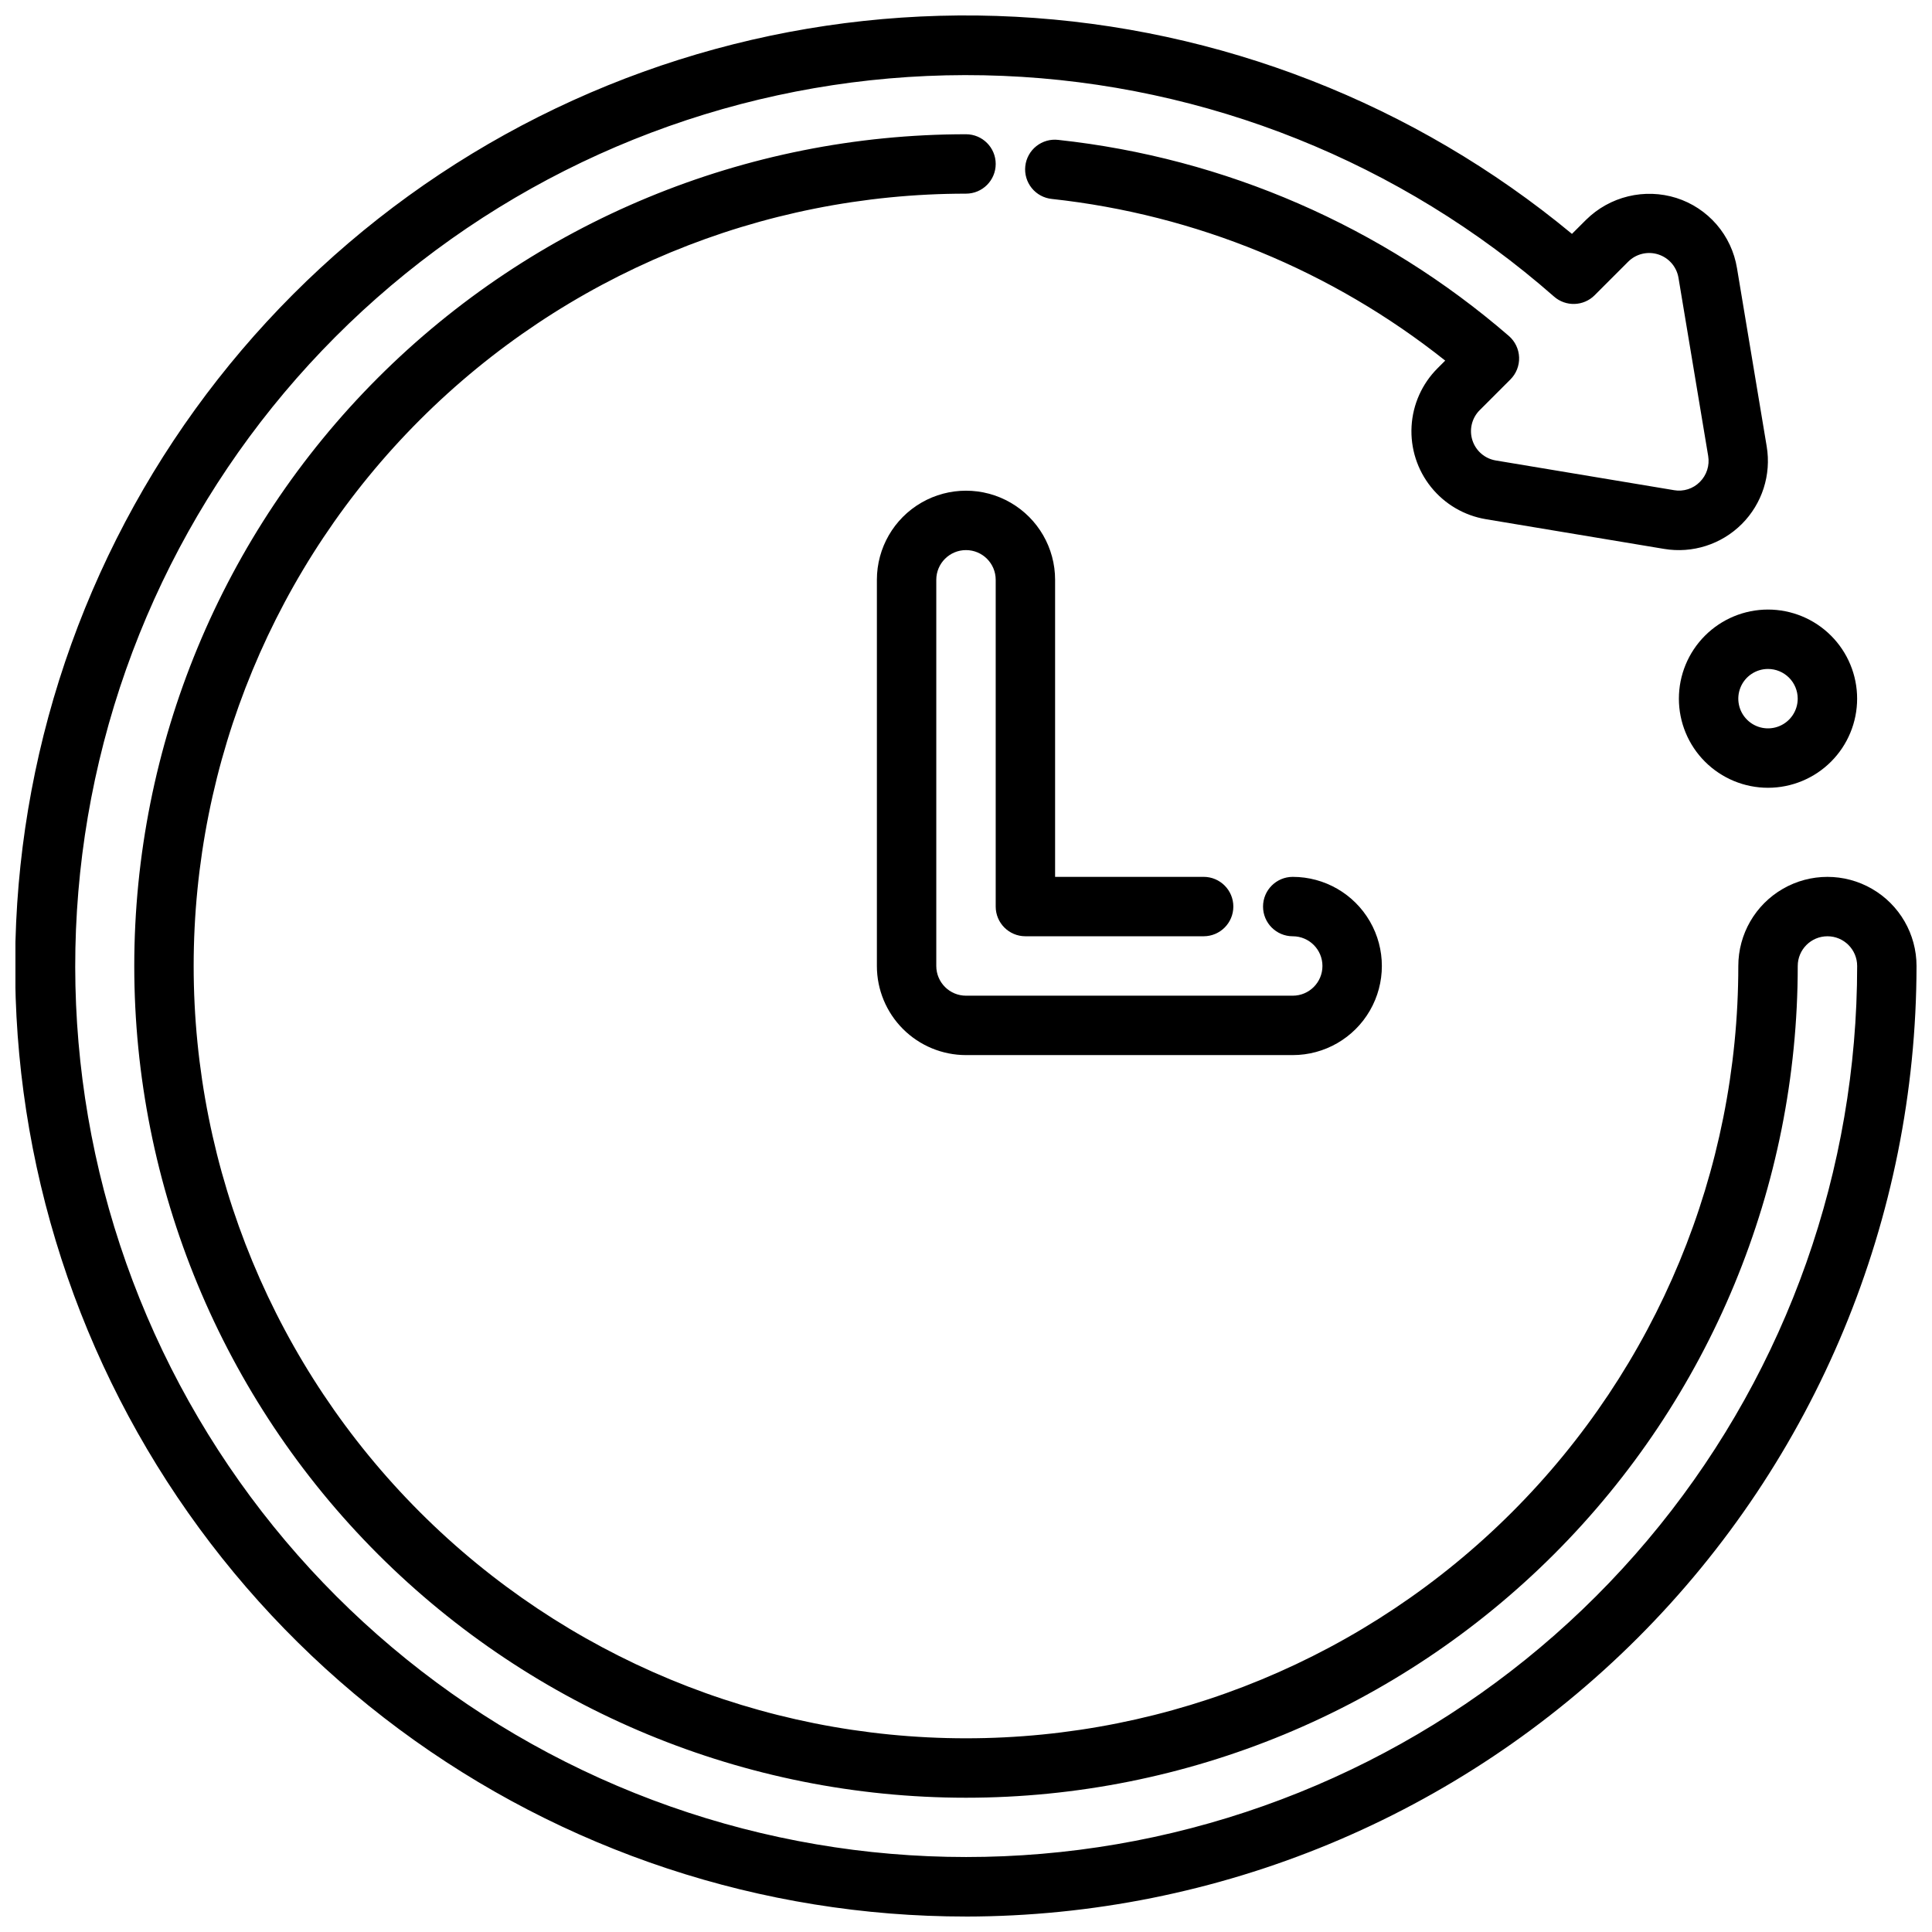
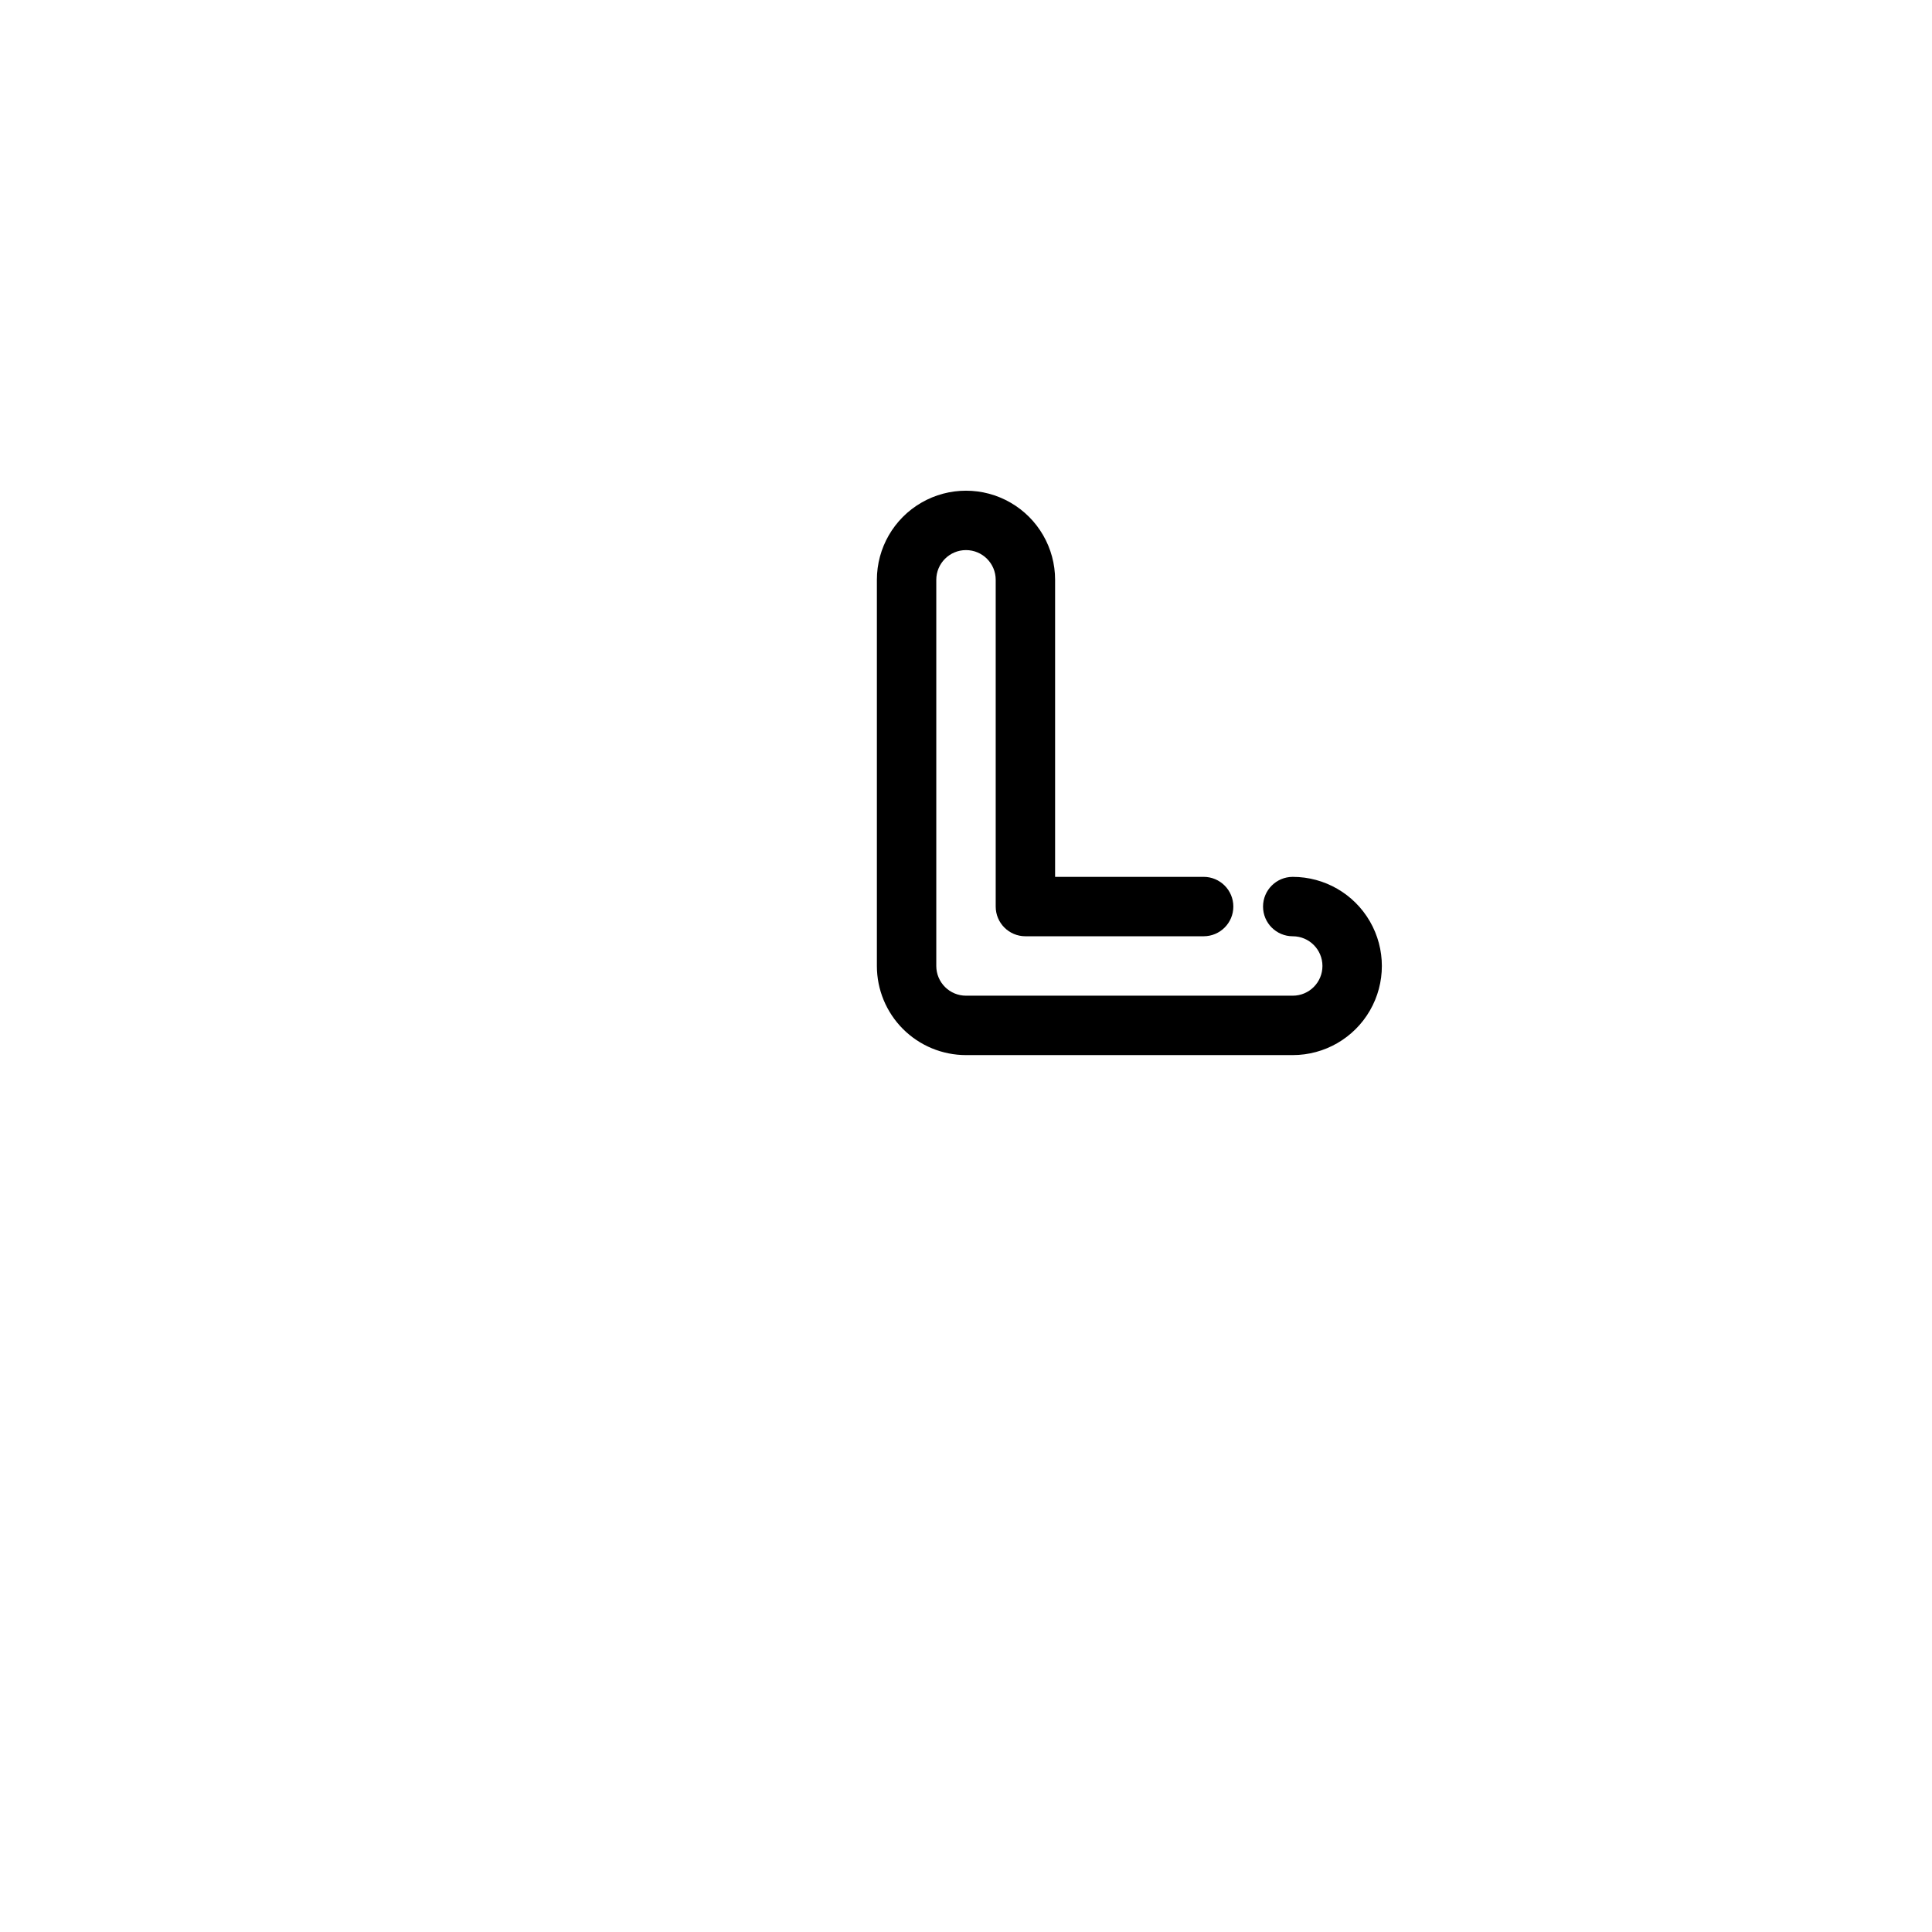
<svg xmlns="http://www.w3.org/2000/svg" width="800px" height="800px" version="1.1" viewBox="144 144 512 512">
  <defs>
    <clipPath id="a">
      <path d="m148.09 148.09h503.81v503.81h-503.81z" />
    </clipPath>
  </defs>
  <path d="m486.59 423.61h-86.59c-6.266 0-12.273-2.488-16.699-6.914-4.43-4.43-6.918-10.438-6.918-16.699v-102.34c0-8.438 4.5-16.234 11.809-20.453 7.305-4.219 16.309-4.219 23.613 0 7.309 4.219 11.809 12.016 11.809 20.453v78.719h39.363c4.348 0 7.871 3.523 7.871 7.871s-3.523 7.871-7.871 7.871h-47.234c-4.348 0-7.871-3.523-7.871-7.871v-86.59c0-4.348-3.523-7.875-7.871-7.875s-7.875 3.527-7.875 7.875v102.34c0 2.086 0.832 4.09 2.309 5.566 1.477 1.477 3.477 2.305 5.566 2.305h86.59c4.348 0 7.871-3.523 7.871-7.871s-3.523-7.875-7.871-7.875-7.871-3.523-7.871-7.871 3.523-7.871 7.871-7.871c8.438 0 16.234 4.5 20.453 11.809 4.219 7.305 4.219 16.309 0 23.613-4.219 7.309-12.016 11.809-20.453 11.809z" />
  <g clip-path="url(#a)">
-     <path d="m400 651.9c-54.113 0.02-106.79-17.391-150.24-49.645-43.445-32.254-75.352-77.641-90.992-129.44-15.645-51.801-14.188-107.26 4.144-158.17 18.336-50.91 52.574-94.562 97.652-124.5 45.078-29.934 98.594-44.555 152.63-41.703 54.035 2.852 105.72 23.027 147.39 57.539l3.746-3.738h0.004c3.086-3.047 6.941-5.195 11.152-6.211 4.215-1.02 8.625-0.875 12.762 0.426 4.137 1.312 7.824 3.75 10.664 7.031 2.836 3.281 4.707 7.285 5.41 11.57l7.871 47.23c1.254 7.527-1.203 15.191-6.598 20.586-5.398 5.394-13.066 7.848-20.59 6.59l-47.23-7.871-0.004-0.004c-5.734-0.957-10.914-3.996-14.547-8.531-3.637-4.539-5.465-10.262-5.144-16.066 0.32-5.805 2.773-11.289 6.887-15.398l2.031-2.031h-0.004c-29.996-23.848-66.141-38.699-104.24-42.84-2.09-0.211-4.012-1.246-5.332-2.879-1.32-1.633-1.938-3.723-1.707-5.812 0.227-2.086 1.281-3.996 2.926-5.305 1.645-1.305 3.742-1.902 5.828-1.652 44.152 4.773 85.801 22.898 119.39 51.953 1.656 1.434 2.641 3.488 2.719 5.672 0.082 2.188-0.754 4.309-2.301 5.856l-8.148 8.148v-0.004c-2.082 2.086-2.824 5.16-1.93 7.965 0.898 2.809 3.289 4.879 6.195 5.363l47.23 7.871 0.004 0.004c2.508 0.441 5.078-0.379 6.863-2.199 1.797-1.797 2.613-4.348 2.195-6.856l-7.871-47.23c-0.488-2.906-2.555-5.297-5.363-6.195-2.805-0.898-5.879-0.156-7.965 1.926l-8.895 8.895v0.004c-2.938 2.934-7.652 3.082-10.77 0.336-40.555-35.605-92.086-56.246-146.01-58.477-53.922-2.234-106.98 14.074-150.34 46.207-43.363 32.133-74.406 78.148-87.965 130.39s-8.809 107.55 13.453 156.71c22.262 49.164 60.695 89.219 108.9 113.49s103.27 31.297 156.02 19.91c52.754-11.391 100.02-40.512 133.91-82.508 33.895-42 52.379-94.34 52.375-148.31 0-4.348-3.523-7.875-7.871-7.875-4.348 0-7.875 3.527-7.875 7.875 0 58.457-23.223 114.52-64.559 155.86-41.336 41.336-97.398 64.559-155.86 64.559-58.461 0-114.52-23.223-155.86-64.559-41.336-41.336-64.559-97.398-64.559-155.86 0-58.461 23.223-114.52 64.559-155.86s97.398-64.559 155.86-64.559c4.348 0 7.871 3.523 7.871 7.871s-3.523 7.871-7.871 7.871c-54.285 0-106.34 21.566-144.73 59.949-38.383 38.383-59.949 90.441-59.949 144.73 0 54.281 21.566 106.34 59.949 144.72 38.383 38.387 90.441 59.949 144.73 59.949 54.281 0 106.34-21.562 144.72-59.949 38.387-38.383 59.949-90.441 59.949-144.72 0-8.438 4.5-16.234 11.809-20.453 7.305-4.219 16.309-4.219 23.613 0 7.309 4.219 11.809 12.016 11.809 20.453-0.074 66.785-26.641 130.81-73.867 178.04-47.223 47.227-111.25 73.793-178.04 73.867z" />
-   </g>
-   <path d="m612.54 352.77c-6.262 0-12.27-2.488-16.699-6.918-4.43-4.426-6.918-10.434-6.918-16.699 0-6.262 2.488-12.27 6.918-16.695 4.43-4.43 10.438-6.918 16.699-6.918s12.27 2.488 16.699 6.918c4.43 4.426 6.918 10.434 6.918 16.695 0 6.266-2.488 12.273-6.918 16.699-4.43 4.43-10.438 6.918-16.699 6.918zm0-31.488c-3.184 0-6.055 1.918-7.273 4.859-1.219 2.941-0.543 6.328 1.707 8.578 2.25 2.254 5.637 2.926 8.578 1.707 2.941-1.219 4.859-4.086 4.859-7.273 0-2.086-0.828-4.09-2.305-5.566-1.477-1.473-3.477-2.305-5.566-2.305z" />
+     </g>
</svg>